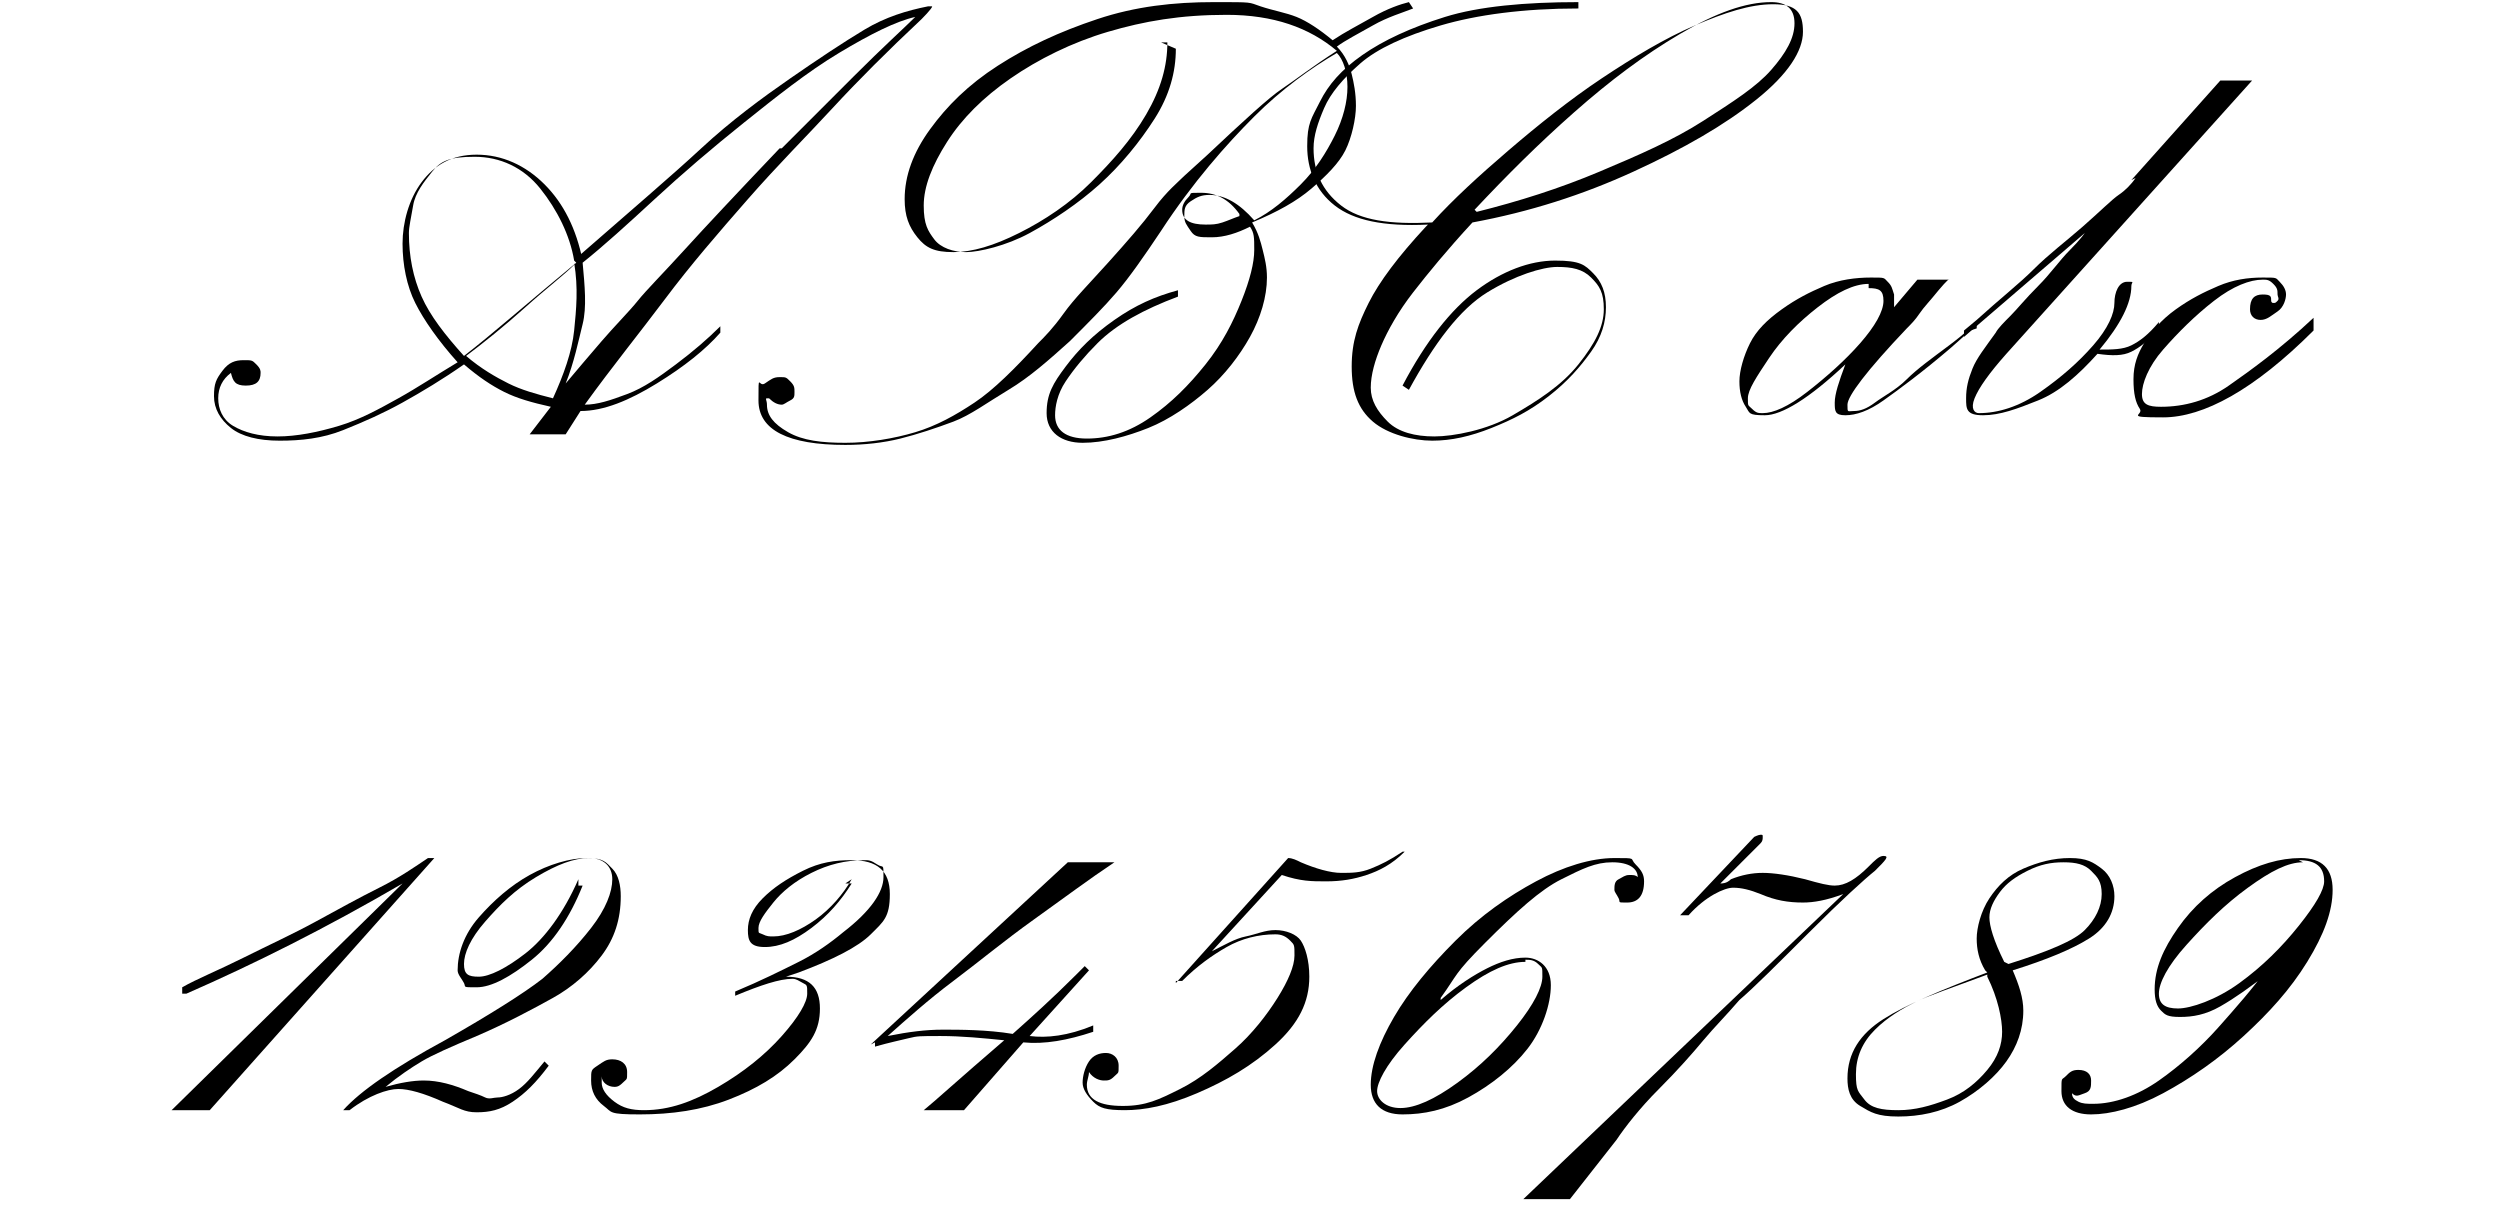
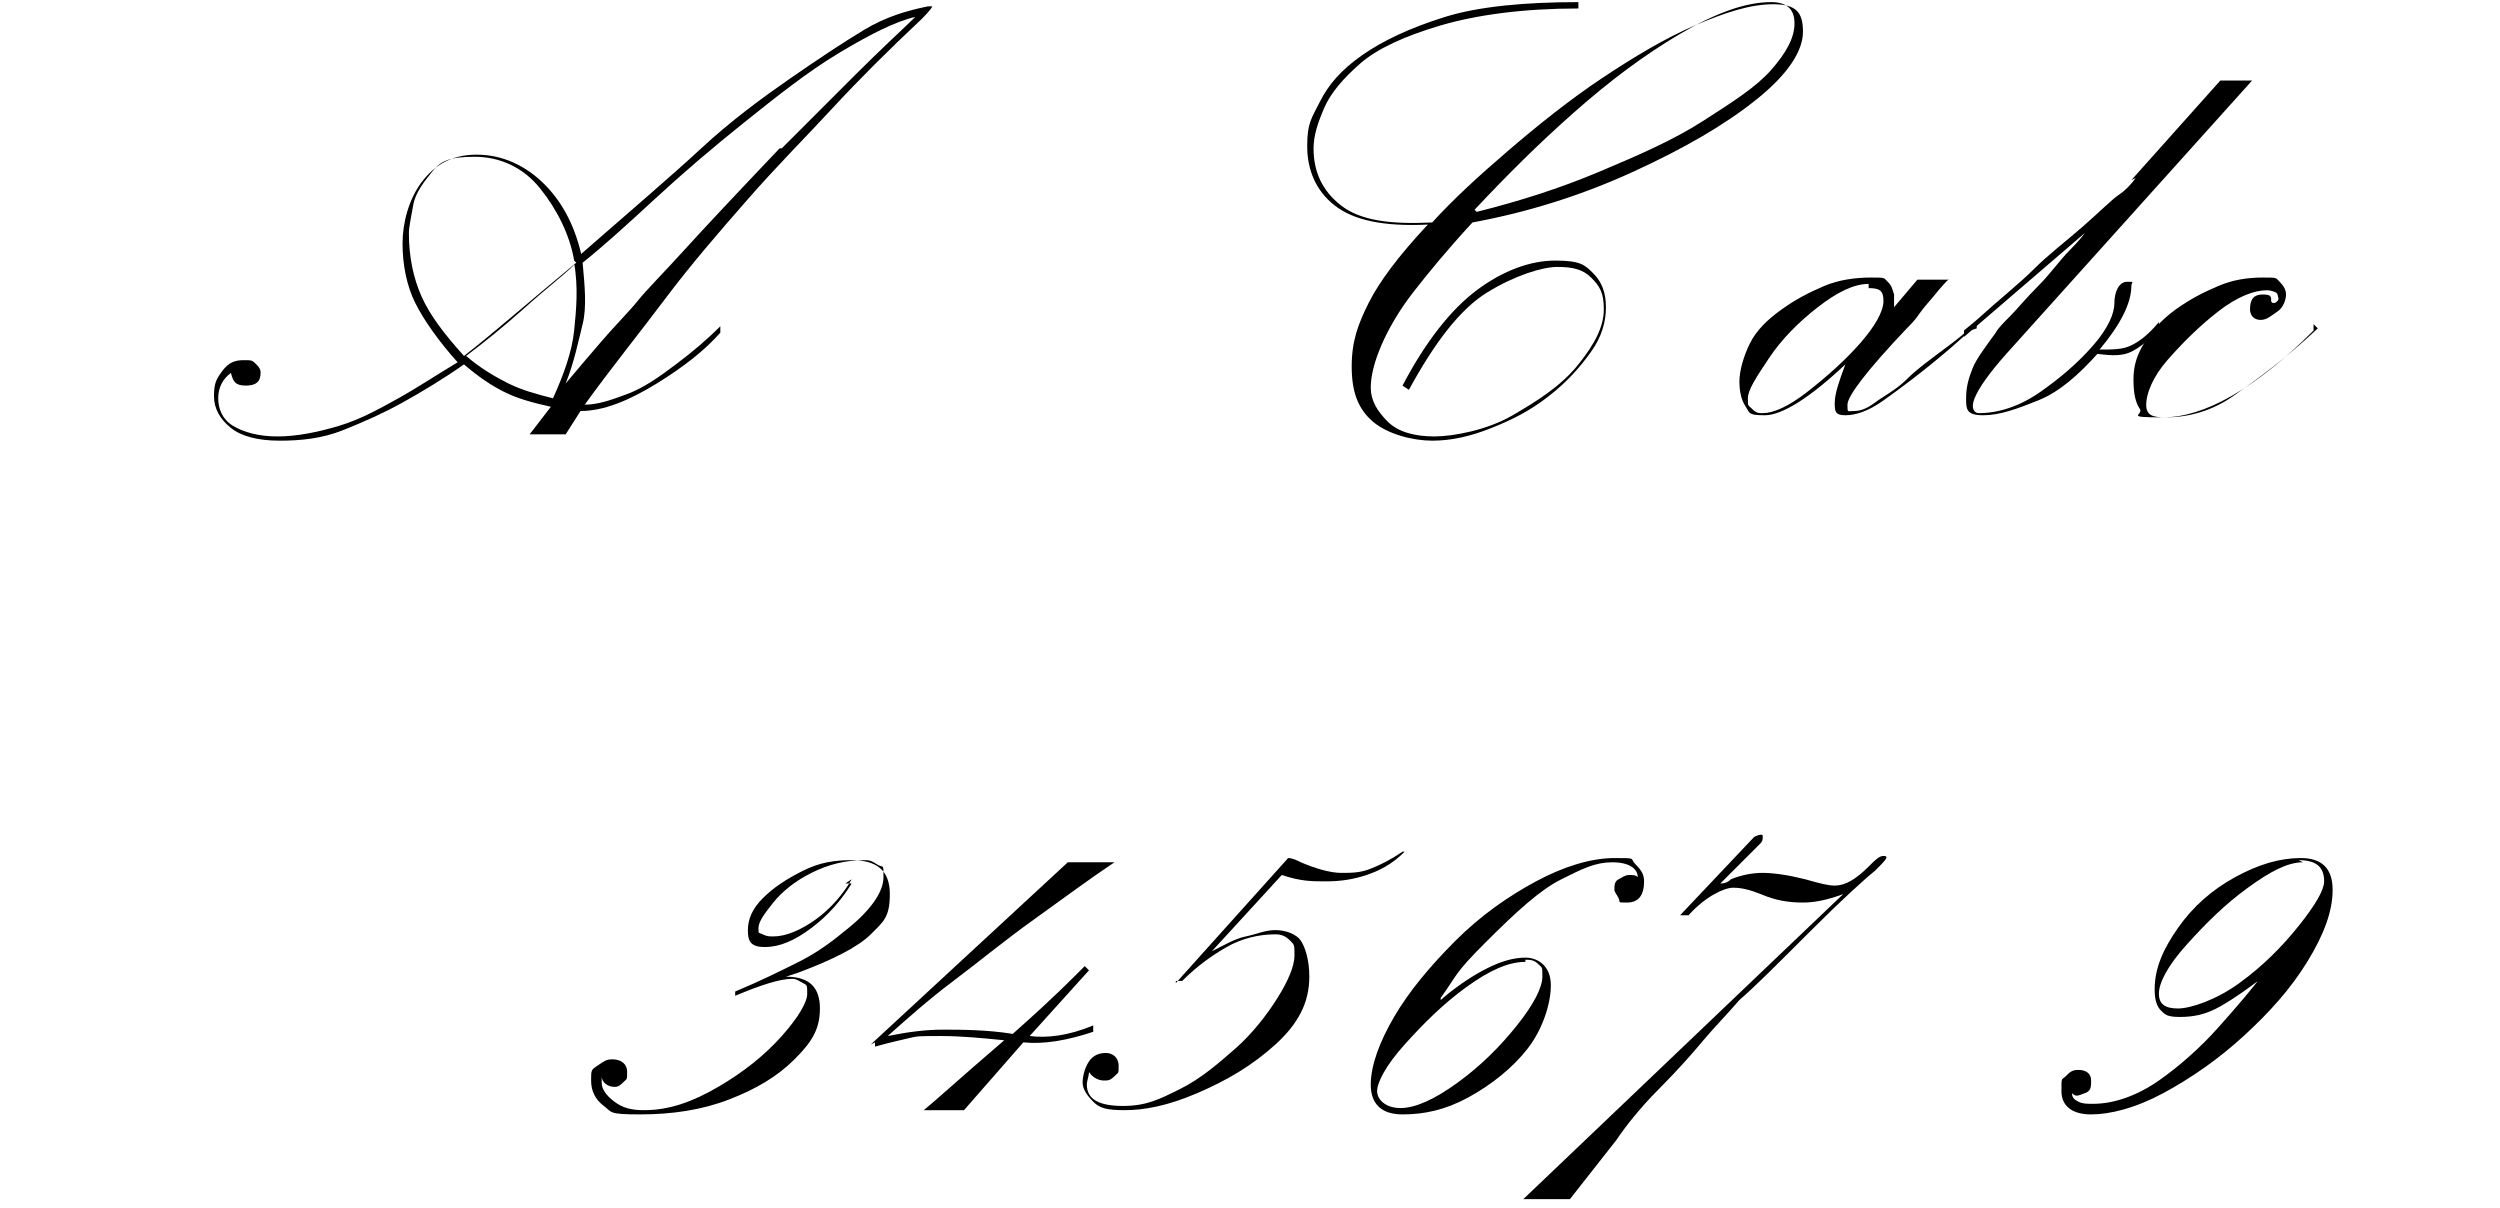
<svg xmlns="http://www.w3.org/2000/svg" id="Layer_1" width="118" height="57" version="1.1" viewBox="0 0 118 57">
  <path d="M27.3,12.1c2.4-2.1,4.4-3.8,5.8-5.1s2.9-2.4,4.2-3.3,2.5-1.7,3.5-2.3,2-.9,3-1.1h.2c0,.1-.5.6-.5.6-1.6,1.5-3,2.9-4.2,4.2s-2.6,2.7-4,4.3-2.7,3.1-3.9,4.7-2.5,3.2-3.8,5c.6,0,1.2-.2,2-.5s1.5-.8,2.3-1.4,1.5-1.2,2.1-1.8v.3c-.7.8-1.7,1.6-3,2.4s-2.5,1.3-3.6,1.3l-.7,1.1h-1.7l1-1.3c-.9-.2-1.6-.4-2.2-.7s-1.2-.7-1.9-1.3c-1,.7-2,1.3-2.9,1.8s-1.8.9-2.8,1.3-2,.5-3,.5-1.8-.2-2.3-.6-.8-.9-.8-1.5.1-.8.4-1.2.6-.5,1-.5.4,0,.6.2.2.3.2.4c0,.4-.2.6-.7.6s-.6-.2-.7-.6c-.4.3-.6.7-.6,1.2s.2,1,.7,1.3,1.2.5,2.1.5,1.9-.2,2.9-.5,1.9-.8,2.8-1.3,1.8-1.1,2.8-1.7c-.9-1-1.6-2-2-2.8s-.6-1.8-.6-2.8.3-2.1.9-2.9,1.4-1.3,2.6-1.3,2.3.5,3.2,1.4,1.5,2.1,1.8,3.6ZM27.1,12.3c-.2-1.2-.8-2.4-1.6-3.4s-1.9-1.5-3.1-1.5-1.6.2-2,.7-.8,1-.9,1.6-.2,1-.2,1.3c0,1.1.2,2.1.6,3s1.1,1.8,2,2.8c1.3-1,3-2.5,5.3-4.4ZM27.1,12.5c-.5.5-1.3,1.1-2.3,2s-2,1.7-2.8,2.3c.7.6,1.4,1,2,1.3s1.3.5,2.1.7c.5-1.1.9-2.2,1-3.2s.2-2,0-3.2ZM36.9,7l.5-.5c.5-.5,1.5-1.5,2.9-2.9s2.4-2.3,2.9-2.8c-.9.2-2.1.8-3.6,1.7s-3,2.1-4.5,3.3-2.9,2.4-4.2,3.6-2.4,2.2-3.4,3c.1,1.1.2,2.1,0,2.9s-.4,1.8-.8,2.8c.5-.6,1.1-1.3,1.7-2s1.3-1.4,1.7-1.9,1.2-1.3,2.2-2.4,2.5-2.7,4.5-4.8Z" />
-   <path d="M54.8,2h.3c0,1.1-.3,2.2-1,3.4s-1.6,2.2-2.6,3.2-2.2,1.8-3.4,2.4-2.2.9-3.1.9-1.3-.2-1.7-.7-.6-1-.6-1.8c0-1.1.4-2.2,1.2-3.3s1.8-2.1,3.2-3,2.9-1.6,4.7-2.2,3.6-.8,5.5-.8,1.6,0,2.2.2,1.2.3,1.7.5,1.1.6,1.7,1.1c.6-.4,1.2-.7,1.9-1.1s1.3-.6,1.7-.7l.2.3c-.5.2-1.2.4-1.9.8s-1.3.7-1.7,1c.4.4.6.9.7,1.3s.2.9.2,1.5-.2,1.5-.5,2.1-.9,1.2-1.6,1.8-1.6,1.1-2.8,1.6c.3.5.4.9.5,1.3s.2.8.2,1.3c0,.9-.3,1.9-.8,2.8s-1.2,1.8-2,2.5-1.8,1.4-2.8,1.8-2.1.7-3.1.7-1.7-.5-1.7-1.4.3-1.4.9-2.2,1.3-1.5,2.3-2.2,1.9-1.1,3-1.4v.3c-1.6.6-2.9,1.3-3.8,2.2-.6.6-1.1,1.2-1.5,1.8s-.5,1.2-.5,1.6c0,.7.5,1.1,1.5,1.1s2-.3,3-1,1.8-1.5,2.6-2.5,1.3-2,1.7-3,.6-1.8.6-2.4,0-.8-.2-1.1c-.6.3-1.2.5-1.8.5s-.8,0-1-.3-.3-.4-.3-.7,0-.5.3-.7.5-.3.9-.3c.7,0,1.4.4,2.1,1.2.8-.4,1.5-1,2.2-1.7s1.2-1.5,1.6-2.3.6-1.6.6-2.3-.2-1.3-.5-1.6c-1.2.7-2.6,1.7-3.9,3s-2.9,3.1-4.4,5.4c-.8,1.2-1.5,2.2-2.1,2.9s-1.3,1.4-2.2,2.3c-1,.9-1.9,1.7-2.9,2.3s-1.8,1.2-2.6,1.5-1.7.6-2.5.8-1.7.3-2.6.3c-2.7,0-4.1-.7-4.1-2.1s0-.6.3-.8.4-.3.7-.3.3,0,.5.2.2.3.2.5,0,.3-.2.4-.3.2-.4.2c-.2,0-.4-.1-.6-.3,0,0,0,0-.1,0s0,.1,0,.3c0,.5.3.9,1,1.3s1.6.5,2.7.5,2.3-.2,3.3-.5,1.9-.8,2.8-1.4,1.9-1.6,3-2.8c.3-.3.7-.7,1.2-1.4s1.2-1.4,2.1-2.4,1.6-1.8,2.2-2.6,1.1-1.2,1.4-1.5l1.1-1c1.7-1.6,2.9-2.7,3.5-3.1s1.5-1.1,2.6-1.8c-1.3-1.1-3-1.7-5.2-1.7s-3.9.3-5.6.8-3.3,1.3-4.6,2.2-2.3,1.9-3,3-1.1,2.1-1.1,3,.2,1.2.5,1.6.9.6,1.5.6,1.9-.3,3-.9,2.3-1.4,3.3-2.3,1.9-2,2.6-3.1,1-2.2,1-3.3ZM58.5,10.1c-.5-.7-1.1-1-1.8-1s-.4,0-.6.2-.3.4-.3.6c0,.5.4.7,1.1.7.3,0,.5,0,.8-.1s.5-.2.8-.3Z" />
  <path d="M67.4,10.6c-2.1.1-3.5-.2-4.4-.9s-1.3-1.7-1.3-2.8.2-1.3.6-2.1,1-1.5,2-2.2,2.3-1.3,3.9-1.8,3.8-.7,6.3-.7v.3c-2.6,0-4.8.3-6.5.8s-3,1.1-3.8,1.8-1.4,1.4-1.7,2.1-.5,1.3-.5,1.9c0,1.1.4,2,1.3,2.7s2.3.9,4.3.8c1-1.1,2.2-2.2,3.6-3.4s2.9-2.4,4.4-3.4,3-1.9,4.4-2.5,2.6-1,3.7-1,1.4.4,1.4,1.3-.7,2-2.2,3.2-3.4,2.3-5.8,3.4-4.9,1.9-7.6,2.4c-1.2,1.3-2.1,2.4-2.8,3.3s-1.2,1.8-1.5,2.5-.5,1.4-.5,2,.3,1.1.8,1.6,1.3.7,2.2.7,2.5-.3,3.7-1,2.3-1.4,3.1-2.4,1.2-1.8,1.2-2.6-.2-1.1-.6-1.5-.9-.5-1.6-.5-2,.4-3.3,1.2-2.5,2.4-3.7,4.6l-.3-.2c1.1-2.1,2.3-3.6,3.5-4.5s2.5-1.4,3.7-1.4,1.4.2,1.8.6.6.9.6,1.6-.2,1.4-.7,2.1-1.1,1.4-2,2.1-1.7,1.1-2.7,1.5-1.9.6-2.8.6-2.1-.3-2.8-.9-1-1.4-1-2.6.3-2,.8-3,1.4-2.2,2.7-3.6ZM69.7,10c2-.5,3.9-1.1,5.8-1.9s3.5-1.5,4.9-2.4,2.5-1.6,3.2-2.4,1.1-1.5,1.1-2.2-.4-1-1.1-1c-1.2,0-2.6.5-4.3,1.5s-3.3,2.2-5,3.7-3.2,3-4.7,4.6Z" />
  <path d="M93,15.6l-.9.8c-1.4,1.2-2.5,2-3.2,2.5s-1.3.7-1.8.7-.5-.2-.5-.6.2-1,.5-1.8c-1.7,1.6-3,2.4-3.8,2.4s-.7-.1-.9-.4-.3-.7-.3-1.2.2-1.2.5-1.8.8-1.1,1.5-1.6,1.3-.8,2-1.1,1.5-.4,2.2-.4.6,0,.8.2.2.3.3.6c0,0,0,.1,0,.2s0,.1,0,.2,0,.2,0,.2l1.1-1.3h1.5c0-.1-.5.5-.5.5-.4.5-.7.8-.9,1.1s-.4.5-.6.7c-1.9,2-2.8,3.2-2.8,3.6s0,.3.3.3.6-.1,1-.4,1-.6,1.5-1.1,1.2-1,2-1.6,1.2-1,1.3-1.1v.3ZM88.2,13.4c-.7,0-1.5.4-2.4,1.1s-1.7,1.5-2.3,2.4-1,1.5-1,1.9,0,.3.2.5.3.2.5.2c.5,0,1.2-.3,2.1-1s1.8-1.5,2.5-2.3,1.1-1.5,1.1-2-.2-.6-.7-.6Z" />
  <path d="M100.6,8.5l4.2-4.7h1.5l-11.6,12.9c-.8.9-1.3,1.6-1.5,2.1s0,.7.2.7c.9,0,1.9-.3,2.9-1s1.8-1.4,2.5-2.2,1-1.5,1-2,.2-1,.6-1,.2,0,.2.2c0,.8-.5,1.8-1.5,3,.6,0,1.1,0,1.5-.2s.8-.5,1.3-1.1v.3c-.5.6-.9.9-1.3,1.1s-.9.2-1.6.1c-.9,1-1.8,1.8-2.8,2.2s-1.8.7-2.6.7-.8-.3-.8-.8.1-.9.3-1.4.6-1,1.1-1.7c.1-.2.4-.5.7-.8s.7-.8,1.3-1.4,1-1.2,1.5-1.7.7-.8.7-.8l-5.7,4.9v-.3l.6-.5c1.1-1,2-1.7,2.7-2.4s1.5-1.3,2.3-2,1.4-1.3,1.7-1.5.6-.5.8-.8Z" />
-   <path d="M109.2,15.3v.3c-2.8,2.8-5.2,4.1-7.1,4.1s-.9-.1-1.1-.4-.3-.7-.3-1.4.2-1.2.5-1.7.8-1.1,1.5-1.6,1.3-.8,2-1.1,1.4-.4,2.1-.4.6,0,.8.2.3.4.3.6-.1.6-.4.8-.5.4-.8.4-.5-.2-.5-.5c0-.5.2-.7.6-.7s.4.1.4.3c0,0,0,.1.1.1s.1,0,.2-.1,0-.2,0-.3c0-.2,0-.3-.2-.5s-.3-.2-.5-.2c-.6,0-1.4.3-2.3,1s-1.7,1.5-2.4,2.3-1,1.6-1,2.1.3.6.9.6c1.1,0,2.2-.3,3.2-1s2.4-1.7,4-3.2Z" />
-   <path d="M8.6,46.9v-.3c.7-.4,1.7-.8,2.9-1.4s2.3-1.1,3.4-1.7,2-1.1,3-1.6,1.7-1,2.3-1.4h.3l-10.6,11.9h-1.8l10.9-10.7c-3.6,2.1-7,3.8-10.2,5.2Z" />
-   <path d="M27.3,41.8h.2c-.6,1.5-1.4,2.7-2.4,3.5s-1.9,1.3-2.6,1.3-.5,0-.6-.2-.3-.4-.3-.6c0-.8.3-1.7,1-2.5s1.5-1.5,2.4-2,1.9-.8,2.7-.8.9.2,1.2.5.4.8.4,1.3c0,1.1-.3,2-.9,2.8s-1.4,1.5-2.3,2-2.2,1.2-3.6,1.8c-1.2.5-2.1.9-2.6,1.2s-1.1.7-1.7,1.2c.7-.2,1.3-.3,1.8-.3.7,0,1.4.2,2.1.5.3.1.6.2.8.3s.4,0,.6,0,.6-.1,1-.4.7-.7,1.2-1.3l.2.2c-.6.8-1.1,1.3-1.7,1.7s-1.1.5-1.7.5-.8-.2-1.6-.5c-.9-.4-1.6-.6-2.1-.6s-1.4.3-2.3,1h-.3c.8-.9,2.4-2,4.8-3.3,2.1-1.2,3.7-2.2,4.6-2.9.8-.7,1.6-1.5,2.3-2.4s1-1.7,1-2.3-.4-1-1.1-1-1.5.3-2.5.9-1.7,1.3-2.4,2.1-1,1.5-1,2,.2.6.7.6,1.3-.4,2.2-1.1,1.8-1.9,2.5-3.5Z" />
+   <path d="M109.2,15.3v.3c-2.8,2.8-5.2,4.1-7.1,4.1s-.9-.1-1.1-.4-.3-.7-.3-1.4.2-1.2.5-1.7.8-1.1,1.5-1.6,1.3-.8,2-1.1,1.4-.4,2.1-.4.6,0,.8.2.3.4.3.6-.1.6-.4.8-.5.4-.8.4-.5-.2-.5-.5c0-.5.2-.7.6-.7s.4.1.4.3c0,0,0,.1.1.1s.1,0,.2-.1,0-.2,0-.3s-.3-.2-.5-.2c-.6,0-1.4.3-2.3,1s-1.7,1.5-2.4,2.3-1,1.6-1,2.1.3.6.9.6c1.1,0,2.2-.3,3.2-1s2.4-1.7,4-3.2Z" />
  <path d="M39.9,41.7h.3c-.5.8-1.1,1.5-1.9,2.1s-1.5.9-2.2.9-.8-.3-.8-.8.2-1,.7-1.5,1.1-.9,1.9-1.3,1.5-.5,2.3-.5c1.2,0,1.8.5,1.8,1.6s-.3,1.3-.9,1.9-1.8,1.2-3.4,1.8l-.6.2c1.1,0,1.6.5,1.6,1.5s-.4,1.6-1.2,2.4-1.8,1.4-3.1,1.9-2.7.7-4.2.7-1.3-.1-1.7-.4-.6-.7-.6-1.2,0-.5.3-.7.4-.3.7-.3c.4,0,.7.2.7.6s0,.3-.2.5-.3.2-.4.2c-.3,0-.6-.2-.6-.5,0,0,0,.2,0,.3,0,.3.2.6.6.9s.8.4,1.4.4c1.2,0,2.3-.4,3.5-1.1s2.2-1.5,3-2.4,1.2-1.6,1.2-2,0-.4-.2-.5-.3-.2-.5-.2c-.6,0-1.5.3-2.7.8v-.2c1.2-.5,2.2-1,3-1.4s1.5-.9,2.1-1.4c1.3-1,1.9-1.9,1.9-2.6s0-.4-.3-.6-.4-.2-.6-.2c-.9,0-1.7.2-2.5.6s-1.4.9-1.8,1.4-.7.9-.7,1.2,0,.2.2.3.3.1.5.1c.6,0,1.3-.3,2-.8s1.3-1.2,1.7-1.9Z" />
  <path d="M41.1,49.3l9.3-8.6h2.2c-1.2.8-2.4,1.7-3.8,2.7s-2.6,2-3.8,2.9-2.2,1.8-3.1,2.6c1-.2,1.8-.3,2.6-.3s2.1,0,3.3.2c.9-.8,1.9-1.7,3-2.8l.4-.4.2.2-2.8,3.1c.8.1,1.8,0,3-.5v.3c-1.2.4-2.3.6-3.3.5l-2.8,3.2h-1.9c.5-.4,1.7-1.5,3.8-3.3-1-.1-2-.2-3-.2s-1.1,0-1.5.1-.9.2-1.6.4v-.2Z" />
  <path d="M55.5,46.4l5.3-5.9c.2,0,.4.1.6.2.7.3,1.4.5,1.9.5s.9,0,1.4-.2.9-.4,1.5-.8h.1c-.6.6-1.2.9-1.8,1.1s-1.2.3-1.9.3-1.2,0-2.1-.3l-3.3,3.6c.6-.3,1.1-.6,1.6-.7s.9-.3,1.4-.3,1,.2,1.2.5.4.9.4,1.7c0,1.2-.5,2.2-1.6,3.2s-2.3,1.7-3.7,2.3-2.5.8-3.4.8-1.2-.1-1.5-.4-.5-.6-.5-.9.1-.7.3-1,.5-.4.8-.4.6.2.6.6,0,.3-.2.5-.3.2-.5.2-.5-.1-.7-.4c0,.2-.1.4-.1.6,0,.7.6,1,1.7,1s1.7-.3,2.7-.8,1.8-1.2,2.6-1.9,1.5-1.6,2-2.4.8-1.5.8-2,0-.5-.2-.7-.4-.3-.7-.3c-.8,0-1.6.2-2.3.6s-1.4.9-2.1,1.6h-.3Z" />
  <path d="M68,47.2c.8-.7,1.6-1.2,2.2-1.5s1.2-.5,1.8-.5,1.2.4,1.2,1.3-.4,2.1-1.1,3-1.7,1.7-2.8,2.3-2.1.8-3.1.8-1.5-.5-1.5-1.4.4-2,1.1-3.2,1.7-2.4,2.9-3.6,2.5-2.1,3.8-2.8,2.6-1.1,3.7-1.1.7,0,1,.3.4.5.4.8c0,.7-.3,1-.8,1s-.3,0-.4-.2-.2-.3-.2-.4c0-.2,0-.4.2-.5s.3-.2.5-.2.3,0,.4.1c0-.4-.4-.7-1.2-.7s-1.4.3-2.4.8-2.1,1.5-3.6,3-1.3,1.5-2.1,2.6ZM72,45.4c-.8,0-1.7.4-2.8,1.2s-2,1.7-2.9,2.7-1.3,1.8-1.3,2.2.4.8,1.1.8,1.6-.4,2.7-1.2,2-1.7,2.8-2.7,1.2-1.8,1.2-2.3,0-.4-.2-.6-.4-.2-.6-.2Z" />
  <path d="M83.1,39.8l-1.9,1.9c.1,0,.3,0,.5-.2.5-.2,1-.3,1.5-.3s1.2.1,2,.3c.7.2,1.1.3,1.4.3.5,0,1-.3,1.6-.9.3-.3.5-.5.7-.5.3,0,.1.2-.4.7-.5.4-1.6,1.4-3.1,2.9s-2.6,2.6-3.3,3.2c-.6.7-1.2,1.3-1.7,1.9s-1.2,1.4-2.1,2.3-1.6,1.8-2,2.4l-2.2,2.8h-2.2l15.1-14.4c-.8.3-1.4.4-1.9.4-.7,0-1.3-.1-2-.4-.5-.2-.9-.3-1.3-.3s-1.3.4-2.1,1.3h-.4l3.5-3.7c0,0,.2-.1.3-.1s.1,0,.1.1c0,.1,0,.2-.1.3Z" />
-   <path d="M93.7,45.8c-.3-.5-.4-1-.4-1.5s.2-1.3.6-1.9.9-1.1,1.6-1.4,1.4-.5,2.2-.5,1.1.2,1.5.5.6.8.6,1.3c0,.8-.4,1.5-1.2,2s-2,1-3.6,1.5c.3.7.5,1.3.5,1.9,0,.9-.3,1.7-.8,2.4s-1.3,1.4-2.2,1.9-1.9.7-2.9.7-1.3-.2-1.8-.5-.6-.8-.6-1.3c0-1.2.6-2.1,1.7-2.8s2.8-1.4,4.9-2.2ZM93.8,46c-1.6.6-2.8,1-3.4,1.3s-1.3.7-1.9,1.3-.9,1.3-.9,2.1.1.8.4,1.2.8.5,1.6.5,1.5-.2,2.3-.5,1.4-.8,1.9-1.4.7-1.2.7-1.8-.2-1.6-.7-2.6ZM94.8,45.5c1.9-.6,3.1-1.1,3.6-1.6s.8-1.1.8-1.7-.2-.8-.5-1.1-.7-.4-1.3-.4-1.1.1-1.7.4-1,.6-1.3,1-.5.8-.5,1.2.2,1.1.7,2.1Z" />
  <path d="M107.1,45.9c-.9.7-1.6,1.2-2.3,1.6s-1.3.5-1.9.5-.7-.1-.9-.3-.3-.5-.3-1c0-1,.4-1.9,1.1-2.9s1.6-1.8,2.7-2.4,2.1-.9,3.1-.9,1.5.5,1.5,1.5-.4,2.1-1.2,3.4-1.8,2.4-3,3.5-2.5,2-3.8,2.7-2.5,1-3.4,1-1.4-.4-1.4-1.1,0-.5.2-.7.3-.3.6-.3c.4,0,.6.2.6.5s0,.5-.3.6-.4.2-.6,0c0,.2.1.3.3.4s.4.1.7.1c1,0,2.1-.4,3.1-1.1s2-1.6,2.8-2.5,1.6-1.8,2.4-2.9ZM108.7,40.7c-.7,0-1.5.4-2.6,1.2s-2,1.7-2.9,2.7-1.3,1.8-1.3,2.3.3.7.9.7,1.8-.4,2.9-1.2,2-1.7,2.8-2.7,1.2-1.7,1.2-2.1c0-.7-.4-1-1.2-1Z" />
</svg>